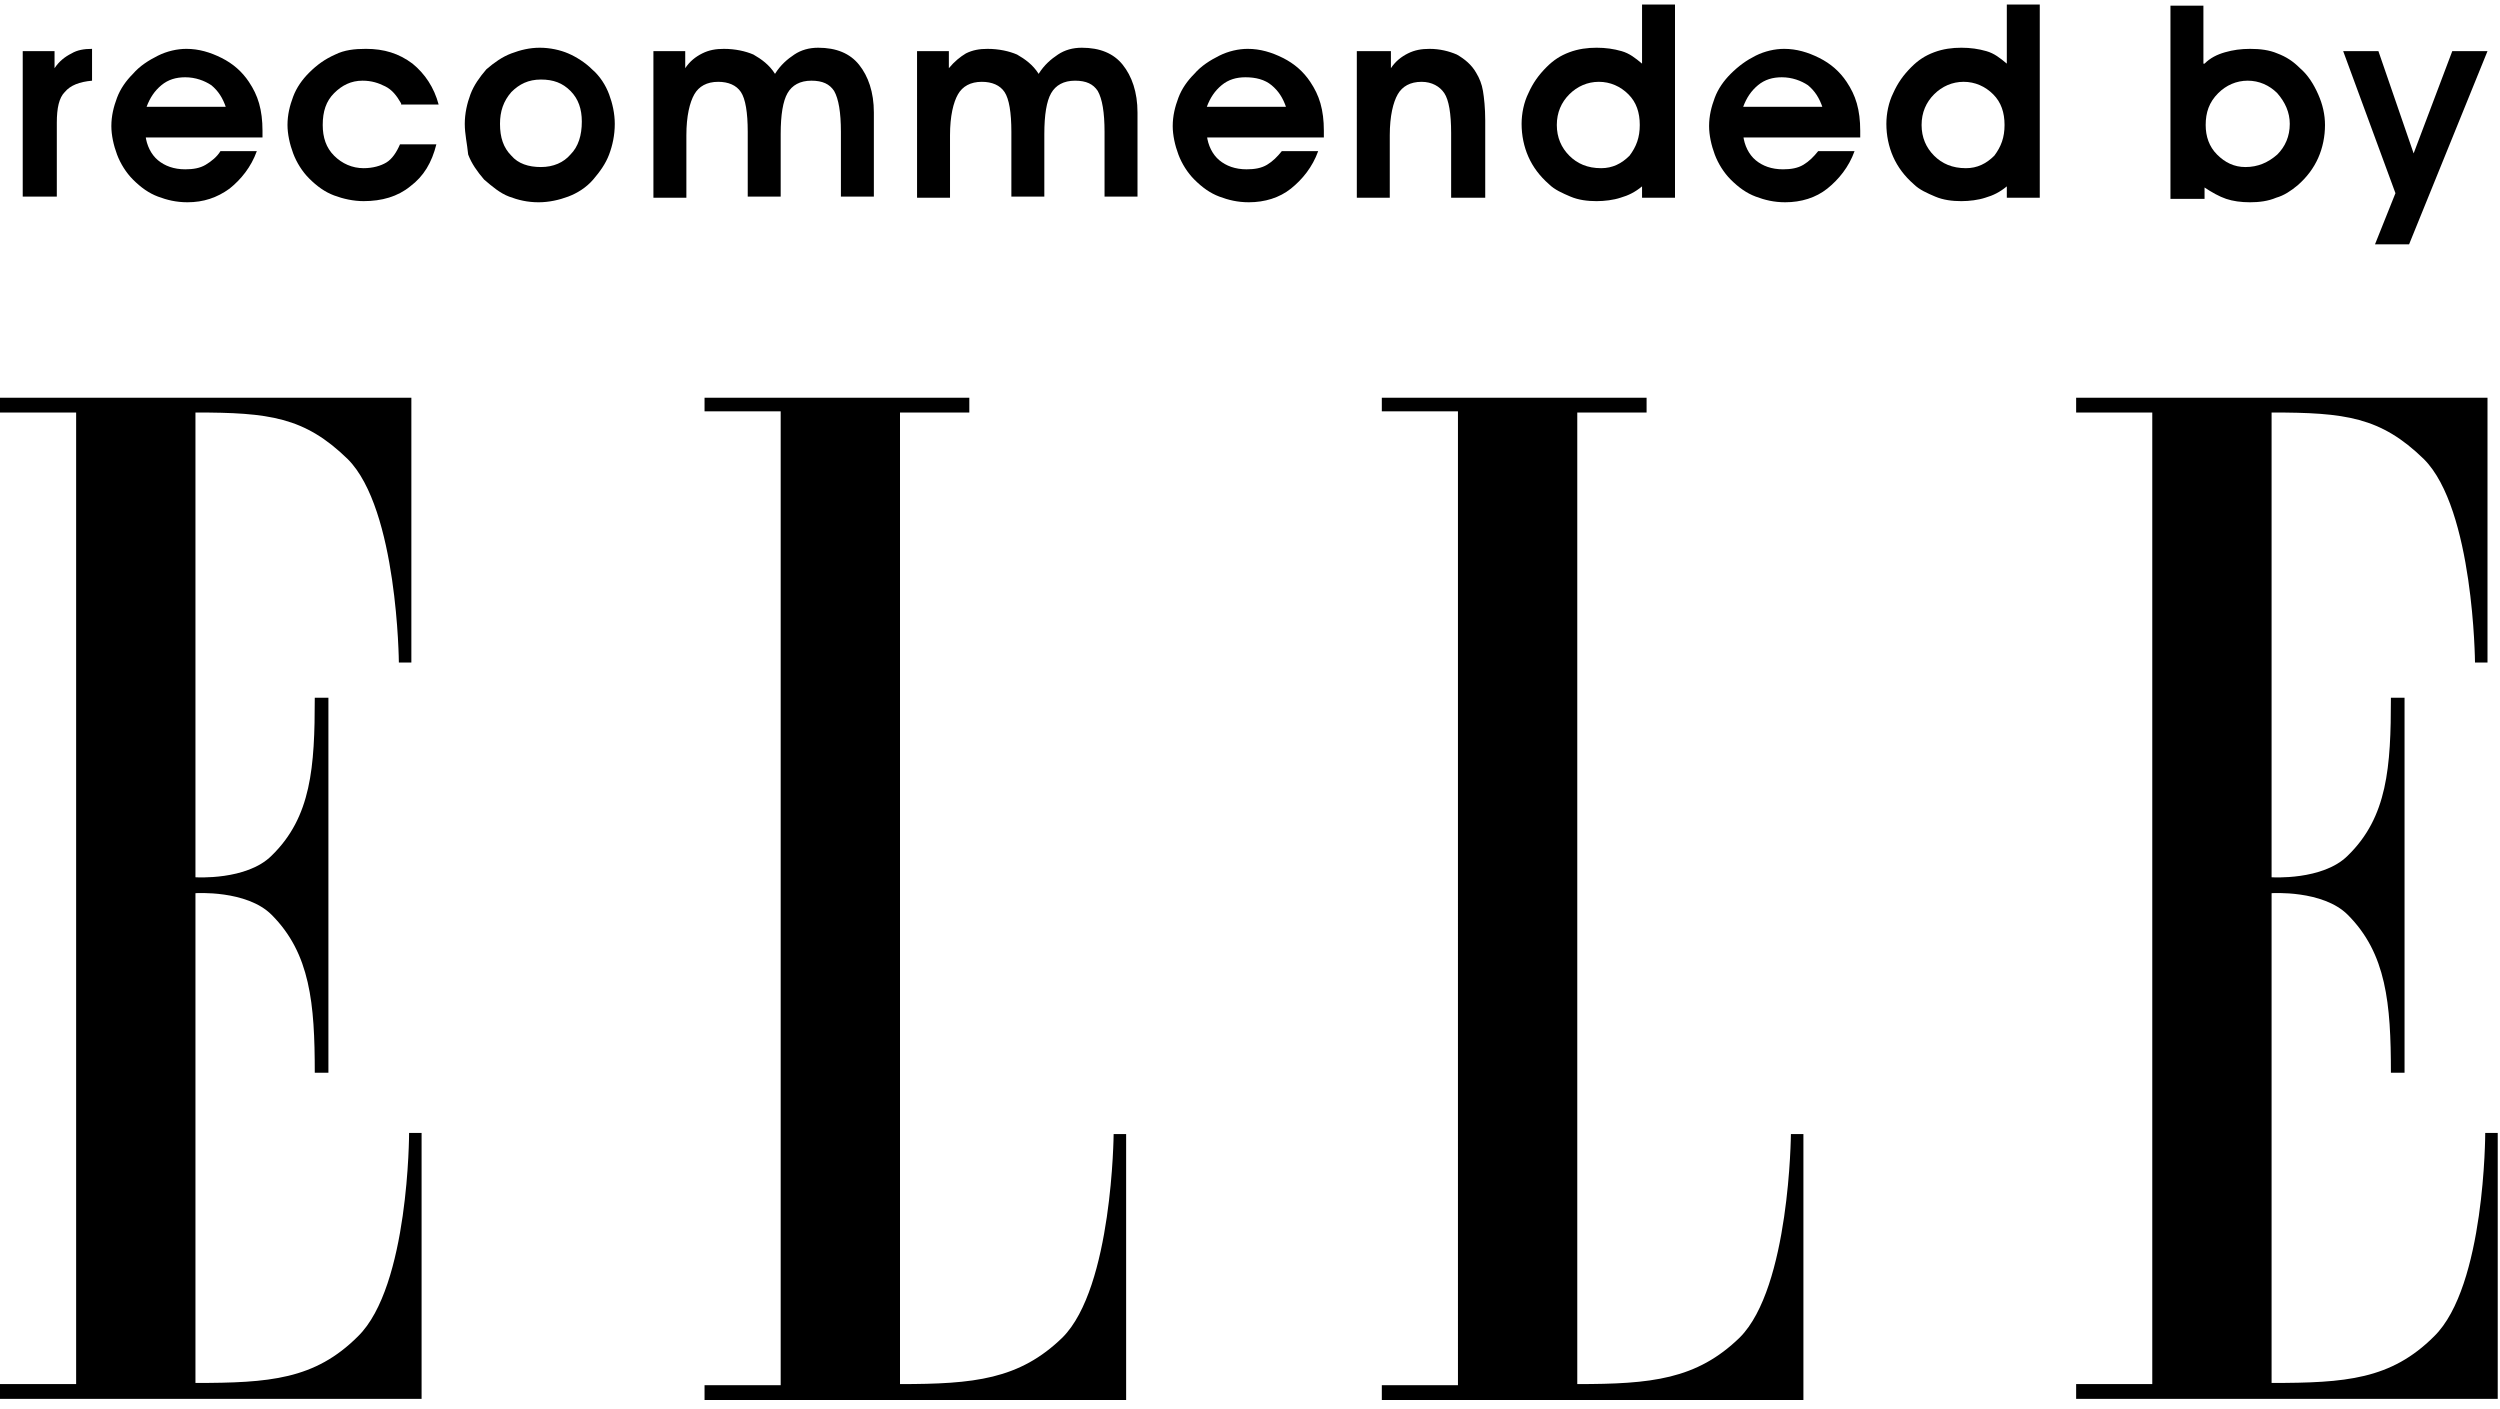
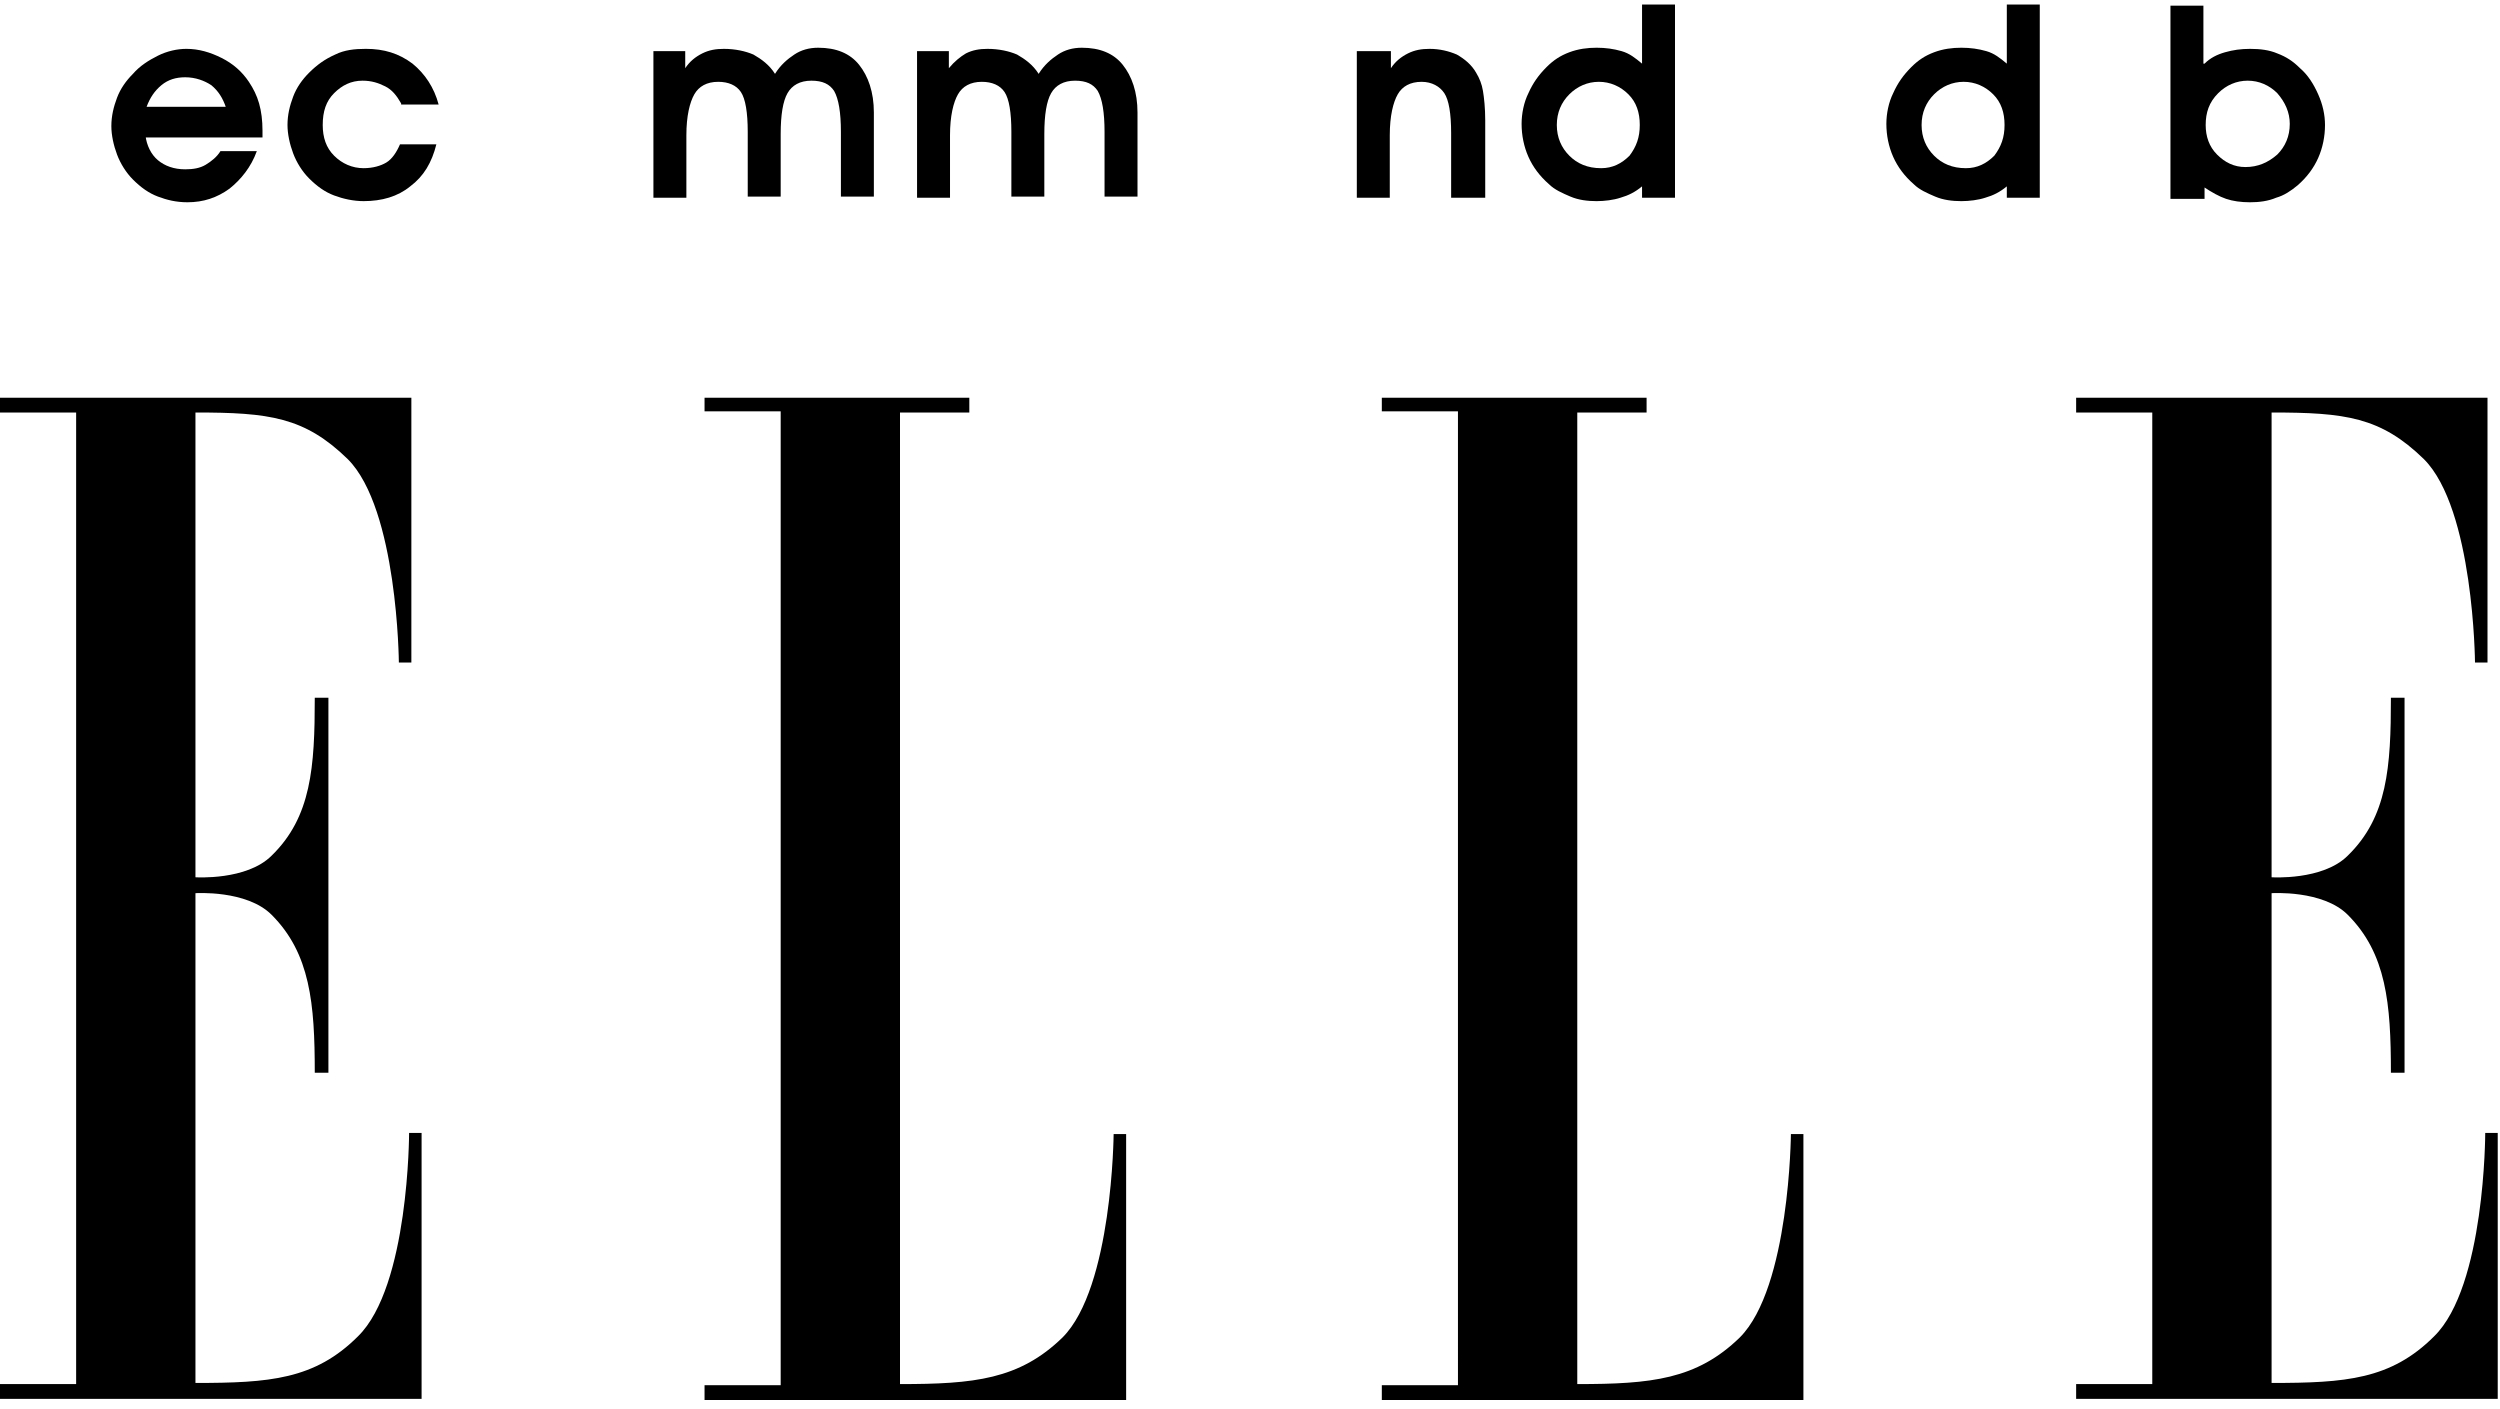
<svg xmlns="http://www.w3.org/2000/svg" version="1.1" id="Ebene_1" x="0px" y="0px" viewBox="0 0 220 124" style="enable-background:new 0 0 220 124;" xml:space="preserve">
  <path d="M6.7,121.8H0v1.3h37.1V99.7H36c0,0,0,13.5-4.5,17.9c-3.8,3.8-7.8,4.1-14.3,4.1V78.6c0,0,4.5-0.3,6.7,1.9  c3.4,3.4,3.8,7.8,3.8,13.9h1.2v-33h-1.2c0,6.1-0.3,10.5-3.8,13.9c-2.2,2.2-6.7,1.9-6.7,1.9V36.3c6.5,0,9.6,0.4,13.4,4.1  c4.4,4.4,4.5,17.9,4.5,17.9h1.1V35H0v1.3h6.7V121.8z M79.2,36.3v85.5c6.5,0,10.5-0.4,14.3-4.1c4.4-4.4,4.5-17.9,4.5-17.9h1.1v23.4  H62v-1.3h6.7V36.2H62V35h23.3v1.3C85.3,36.3,79.2,36.3,79.2,36.3z M138.8,36.3v85.5c6.5,0,10.5-0.4,14.3-4.1  c4.4-4.4,4.5-17.9,4.5-17.9h1.1v23.4h-37.1v-1.3h6.7V36.2h-6.7V35h23.3v1.3H138.8L138.8,36.3z M189.4,121.8h-6.7v1.3h37.1V99.7h-1.1  c0,0,0,13.5-4.5,17.9c-3.8,3.8-7.8,4.1-14.3,4.1V78.6c0,0,4.5-0.3,6.7,1.9c3.4,3.4,3.8,7.8,3.8,13.9h1.2v-33h-1.2  c0,6.1-0.3,10.5-3.8,13.9c-2.2,2.2-6.7,1.9-6.7,1.9V36.3c6.5,0,9.6,0.4,13.4,4.1c4.4,4.4,4.5,17.9,4.5,17.9h1.1V35h-36.2v1.3h6.7  L189.4,121.8L189.4,121.8z" />
  <g>
-     <path d="M8.1,7.1C7,7.2,6.2,7.5,5.7,8.1C5.2,8.6,5,9.5,5,10.8v6.5H2V4.5h2.8V6c0.4-0.6,0.9-1,1.5-1.3c0.5-0.3,1.1-0.4,1.8-0.4V7.1z   " />
    <path d="M12.8,11.9c0.1,0.9,0.5,1.7,1.1,2.2s1.4,0.8,2.4,0.8c0.7,0,1.3-0.1,1.8-0.4c0.5-0.3,1-0.7,1.3-1.2h3.2   c-0.5,1.4-1.4,2.5-2.4,3.3c-1.1,0.8-2.3,1.2-3.7,1.2c-1,0-1.8-0.2-2.6-0.5c-0.8-0.3-1.5-0.8-2.2-1.5c-0.6-0.6-1.1-1.4-1.4-2.2   c-0.3-0.8-0.5-1.7-0.5-2.5c0-0.9,0.2-1.7,0.5-2.5c0.3-0.8,0.8-1.5,1.4-2.1c0.6-0.7,1.4-1.2,2.2-1.6c0.8-0.4,1.7-0.6,2.5-0.6   c1.1,0,2.1,0.3,3.1,0.8c1,0.5,1.8,1.2,2.4,2.1c0.4,0.6,0.7,1.2,0.9,1.9c0.2,0.7,0.3,1.5,0.3,2.4c0,0.1,0,0.2,0,0.3   c0,0.1,0,0.3,0,0.3H12.8z M19.9,9.5c-0.3-0.9-0.7-1.5-1.3-2c-0.6-0.4-1.4-0.7-2.3-0.7c-0.8,0-1.5,0.2-2.1,0.7   c-0.6,0.5-1,1.1-1.3,1.9H19.9z" />
    <path d="M35.3,9.1c-0.4-0.7-0.8-1.2-1.4-1.5c-0.6-0.3-1.2-0.5-2-0.5c-1,0-1.8,0.4-2.5,1.1c-0.7,0.7-1,1.6-1,2.8c0,1.1,0.3,2,1,2.7   c0.7,0.7,1.6,1.1,2.6,1.1c0.8,0,1.5-0.2,2-0.5c0.5-0.3,0.9-0.9,1.2-1.6h3.2c-0.4,1.6-1.1,2.8-2.3,3.7c-1.1,0.9-2.5,1.3-4.1,1.3   c-0.9,0-1.8-0.2-2.6-0.5c-0.8-0.3-1.5-0.8-2.2-1.5c-0.6-0.6-1.1-1.4-1.4-2.2c-0.3-0.8-0.5-1.7-0.5-2.5c0-0.9,0.2-1.7,0.5-2.5   c0.3-0.8,0.8-1.5,1.4-2.1c0.7-0.7,1.4-1.2,2.3-1.6c0.8-0.4,1.7-0.5,2.7-0.5c1.6,0,2.9,0.4,4.1,1.3c1.1,0.9,1.9,2.1,2.3,3.6H35.3z" />
-     <path d="M40.9,10.9c0-0.9,0.2-1.8,0.5-2.6c0.3-0.8,0.8-1.5,1.4-2.2C43.5,5.5,44.2,5,45,4.7c0.8-0.3,1.6-0.5,2.5-0.5   c0.9,0,1.8,0.2,2.5,0.5s1.5,0.8,2.1,1.4c0.7,0.6,1.2,1.4,1.5,2.2s0.5,1.7,0.5,2.6c0,1-0.2,1.9-0.5,2.7c-0.3,0.8-0.8,1.5-1.4,2.2   c-0.6,0.7-1.4,1.2-2.2,1.5c-0.8,0.3-1.7,0.5-2.6,0.5c-1,0-1.8-0.2-2.6-0.5c-0.8-0.3-1.5-0.9-2.2-1.5c-0.6-0.7-1.1-1.4-1.4-2.2   C41.1,12.6,40.9,11.8,40.9,10.9z M44,10.9c0,1.2,0.3,2.1,1,2.8c0.6,0.7,1.5,1,2.6,1c1.1,0,2-0.4,2.6-1.1c0.7-0.7,1-1.7,1-2.9   c0-1.1-0.3-2-1-2.7s-1.5-1-2.6-1c-1.1,0-1.9,0.4-2.6,1.1C44.3,8.9,44,9.8,44,10.9z" />
    <path d="M60.3,4.5V6c0.4-0.6,0.9-1,1.5-1.3c0.6-0.3,1.2-0.4,1.9-0.4c1,0,1.9,0.2,2.6,0.5c0.7,0.4,1.4,0.9,1.9,1.7   c0.5-0.8,1.1-1.3,1.7-1.7c0.6-0.4,1.3-0.6,2.1-0.6c1.6,0,2.8,0.5,3.6,1.5c0.8,1,1.3,2.4,1.3,4.2v7.4h-2.9v-5.7   c0-1.7-0.2-2.9-0.6-3.6c-0.4-0.6-1-0.9-2-0.9c-1,0-1.7,0.4-2.1,1.1c-0.4,0.7-0.6,1.9-0.6,3.6v5.5h-2.9v-5.7c0-1.7-0.2-2.9-0.6-3.5   c-0.4-0.6-1.1-0.9-2-0.9c-1,0-1.7,0.4-2.1,1.1c-0.4,0.7-0.7,1.9-0.7,3.6v5.5h-2.9V4.5H60.3z" />
    <path d="M83.5,4.5V6C84,5.4,84.5,5,85,4.7c0.6-0.3,1.2-0.4,1.9-0.4c1,0,1.9,0.2,2.6,0.5c0.7,0.4,1.4,0.9,1.9,1.7   c0.5-0.8,1.1-1.3,1.7-1.7c0.6-0.4,1.3-0.6,2.1-0.6c1.6,0,2.8,0.5,3.6,1.5c0.8,1,1.3,2.4,1.3,4.2v7.4h-2.9v-5.7   c0-1.7-0.2-2.9-0.6-3.6c-0.4-0.6-1-0.9-2-0.9c-1,0-1.7,0.4-2.1,1.1c-0.4,0.7-0.6,1.9-0.6,3.6v5.5h-2.9v-5.7c0-1.7-0.2-2.9-0.6-3.5   c-0.4-0.6-1.1-0.9-2-0.9c-1,0-1.7,0.4-2.1,1.1c-0.4,0.7-0.7,1.9-0.7,3.6v5.5h-2.9V4.5H83.5z" />
-     <path d="M106.2,11.9c0.1,0.9,0.5,1.7,1.1,2.2s1.4,0.8,2.4,0.8c0.7,0,1.3-0.1,1.8-0.4c0.5-0.3,0.9-0.7,1.3-1.2h3.2   c-0.5,1.4-1.4,2.5-2.4,3.3s-2.3,1.2-3.7,1.2c-1,0-1.8-0.2-2.6-0.5c-0.8-0.3-1.5-0.8-2.2-1.5c-0.6-0.6-1.1-1.4-1.4-2.2   c-0.3-0.8-0.5-1.7-0.5-2.5c0-0.9,0.2-1.7,0.5-2.5c0.3-0.8,0.8-1.5,1.4-2.1c0.6-0.7,1.4-1.2,2.2-1.6c0.8-0.4,1.7-0.6,2.5-0.6   c1.1,0,2.1,0.3,3.1,0.8c1,0.5,1.8,1.2,2.4,2.1c0.4,0.6,0.7,1.2,0.9,1.9c0.2,0.7,0.3,1.5,0.3,2.4c0,0.1,0,0.2,0,0.3   c0,0.1,0,0.3,0,0.3H106.2z M113.2,9.5c-0.3-0.9-0.7-1.5-1.3-2s-1.4-0.7-2.3-0.7c-0.8,0-1.5,0.2-2.1,0.7c-0.6,0.5-1,1.1-1.3,1.9   H113.2z" />
    <path d="M122.4,4.5V6c0.4-0.6,0.9-1,1.5-1.3c0.6-0.3,1.2-0.4,1.9-0.4c0.9,0,1.7,0.2,2.4,0.5c0.7,0.4,1.3,0.9,1.7,1.6   c0.3,0.5,0.5,1,0.6,1.6c0.1,0.6,0.2,1.5,0.2,2.6v6.8h-3v-5.7c0-1.7-0.2-2.9-0.6-3.5s-1.1-1-2-1c-1,0-1.7,0.4-2.1,1.1   c-0.4,0.7-0.7,1.9-0.7,3.6v5.5h-2.9V4.5H122.4z" />
    <path d="M144.5,5.6V0.4h2.9v17h-2.9v-1c-0.6,0.5-1.2,0.8-1.9,1c-0.6,0.2-1.4,0.3-2.1,0.3c-0.8,0-1.6-0.1-2.3-0.4   c-0.7-0.3-1.4-0.6-1.9-1.1c-0.8-0.7-1.4-1.5-1.8-2.4c-0.4-0.9-0.6-1.9-0.6-2.9c0-0.9,0.2-1.9,0.6-2.7c0.4-0.9,0.9-1.6,1.6-2.3   c0.6-0.6,1.2-1,2-1.3c0.8-0.3,1.6-0.4,2.4-0.4c0.8,0,1.5,0.1,2.2,0.3S143.9,5.1,144.5,5.6z M144.3,11c0-1.1-0.3-2-1-2.7   c-0.7-0.7-1.6-1.1-2.6-1.1c-1,0-1.9,0.4-2.6,1.1C137.4,9,137,9.9,137,11c0,1.1,0.4,2,1.1,2.7c0.7,0.7,1.6,1.1,2.8,1.1   c1,0,1.8-0.4,2.5-1.1C144,12.9,144.3,12.1,144.3,11z" />
-     <path d="M153.4,11.9c0.1,0.9,0.5,1.7,1.1,2.2s1.4,0.8,2.4,0.8c0.7,0,1.3-0.1,1.8-0.4c0.5-0.3,0.9-0.7,1.3-1.2h3.2   c-0.5,1.4-1.4,2.5-2.4,3.3s-2.3,1.2-3.7,1.2c-1,0-1.8-0.2-2.6-0.5c-0.8-0.3-1.5-0.8-2.2-1.5c-0.6-0.6-1.1-1.4-1.4-2.2   s-0.5-1.7-0.5-2.5c0-0.9,0.2-1.7,0.5-2.5c0.3-0.8,0.8-1.5,1.4-2.1c0.7-0.7,1.4-1.2,2.2-1.6c0.8-0.4,1.7-0.6,2.5-0.6   c1.1,0,2.1,0.3,3.1,0.8c1,0.5,1.8,1.2,2.4,2.1c0.4,0.6,0.7,1.2,0.9,1.9c0.2,0.7,0.3,1.5,0.3,2.4c0,0.1,0,0.2,0,0.3   c0,0.1,0,0.3,0,0.3H153.4z M160.4,9.5c-0.3-0.9-0.7-1.5-1.3-2c-0.6-0.4-1.4-0.7-2.3-0.7c-0.8,0-1.5,0.2-2.1,0.7   c-0.6,0.5-1,1.1-1.3,1.9H160.4z" />
    <path d="M176.6,5.6V0.4h2.9v17h-2.9v-1c-0.6,0.5-1.2,0.8-1.9,1c-0.6,0.2-1.4,0.3-2.1,0.3c-0.8,0-1.6-0.1-2.3-0.4   c-0.7-0.3-1.4-0.6-1.9-1.1c-0.8-0.7-1.4-1.5-1.8-2.4c-0.4-0.9-0.6-1.9-0.6-2.9c0-0.9,0.2-1.9,0.6-2.7c0.4-0.9,0.9-1.6,1.6-2.3   c0.6-0.6,1.2-1,2-1.3c0.8-0.3,1.6-0.4,2.4-0.4c0.8,0,1.5,0.1,2.2,0.3S176,5.1,176.6,5.6z M176.4,11c0-1.1-0.3-2-1-2.7   c-0.7-0.7-1.6-1.1-2.6-1.1c-1,0-1.9,0.4-2.6,1.1c-0.7,0.7-1.1,1.6-1.1,2.7c0,1.1,0.4,2,1.1,2.7c0.7,0.7,1.6,1.1,2.8,1.1   c1,0,1.8-0.4,2.5-1.1C176.1,12.9,176.4,12.1,176.4,11z" />
    <path d="M194,5.6c0.5-0.5,1.1-0.8,1.8-1s1.4-0.3,2.2-0.3c0.9,0,1.7,0.1,2.4,0.4c0.8,0.3,1.4,0.7,2,1.3c0.7,0.6,1.2,1.4,1.6,2.3   c0.4,0.9,0.6,1.8,0.6,2.7c0,1-0.2,2-0.6,2.9c-0.4,0.9-1,1.7-1.8,2.4c-0.6,0.5-1.2,0.9-1.9,1.1c-0.7,0.3-1.5,0.4-2.3,0.4   c-0.8,0-1.5-0.1-2.1-0.3s-1.3-0.6-1.9-1v1H191v-17h2.9V5.6z M194.1,11c0,1,0.3,1.9,1,2.6c0.7,0.7,1.5,1.1,2.5,1.1   c1.1,0,2-0.4,2.8-1.1c0.7-0.7,1.1-1.6,1.1-2.7c0-1-0.4-1.9-1.1-2.7c-0.7-0.7-1.6-1.1-2.6-1.1c-1,0-1.9,0.4-2.6,1.1   C194.4,9,194.1,9.9,194.1,11z" />
-     <path d="M206.2,4.5h3.1l3.1,9l3.4-9h3.1l-6.9,17H209l1.8-4.5L206.2,4.5z" />
  </g>
</svg>